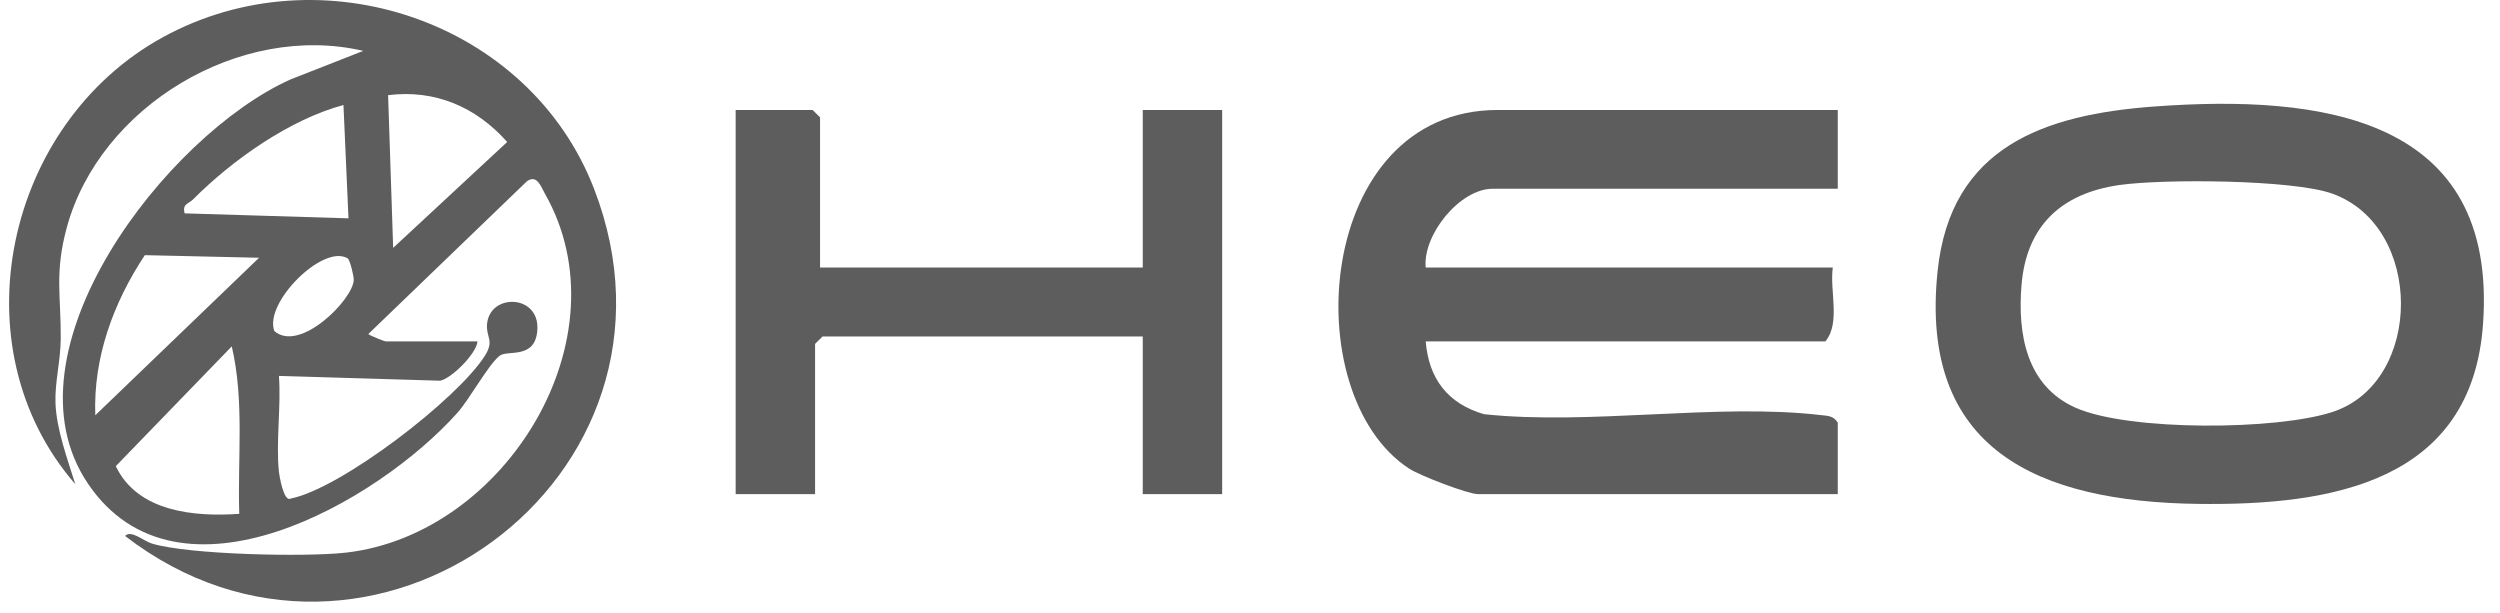
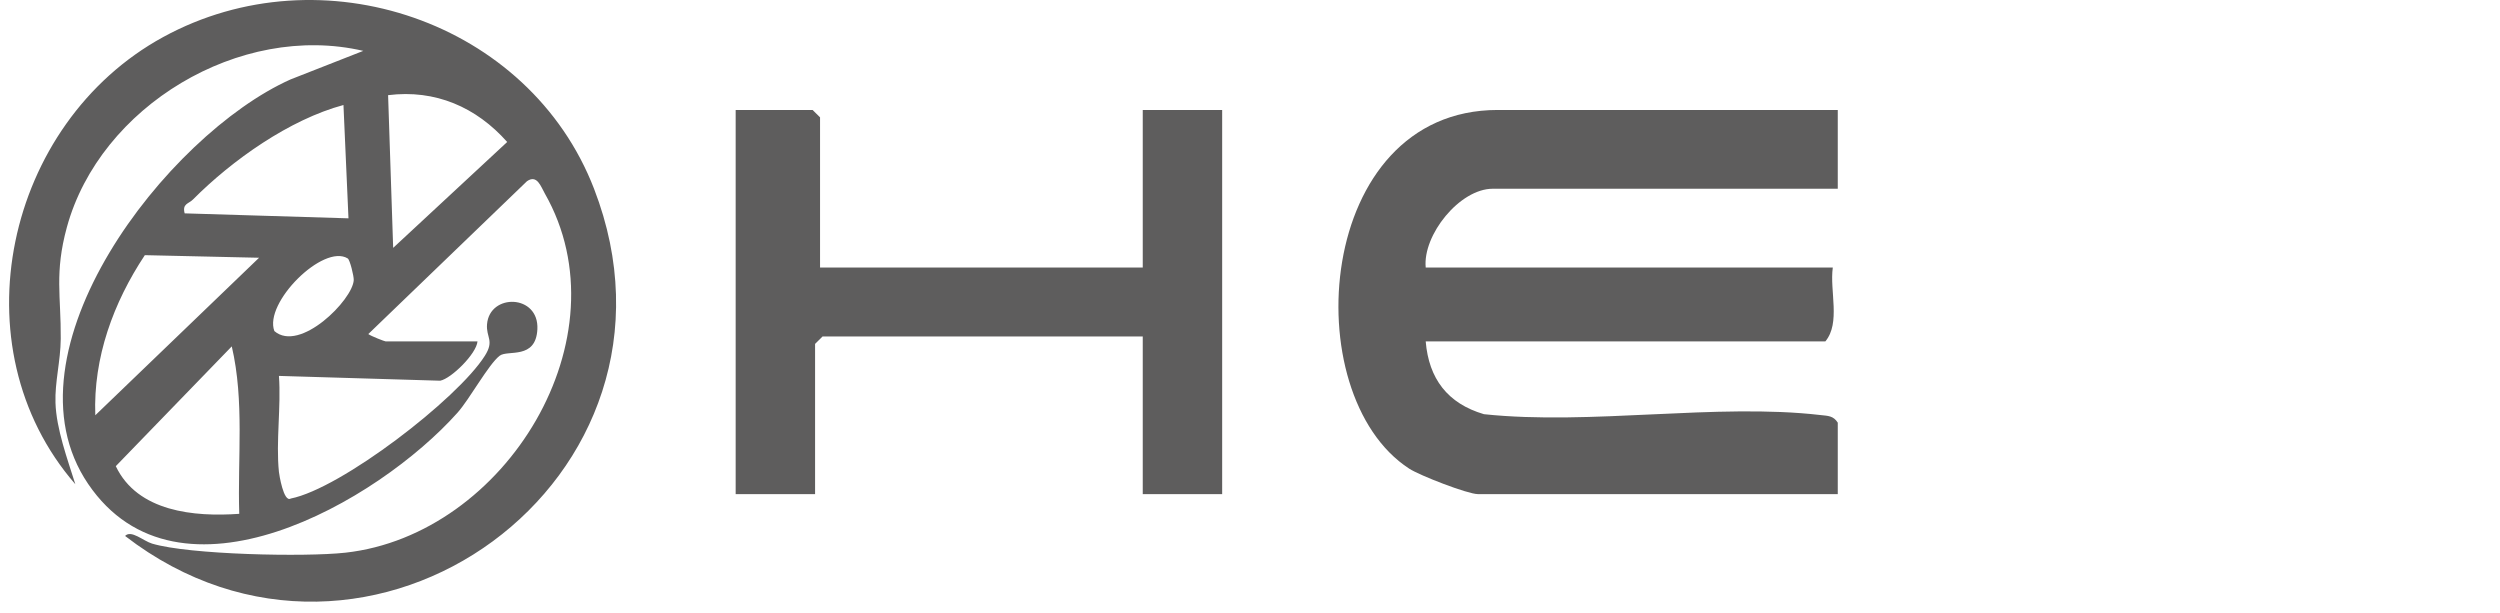
<svg xmlns="http://www.w3.org/2000/svg" width="151" height="37" viewBox="0 0 151 37" fill="none">
  <path d="M35.882 11.406C31.975 1.283 19.411 -2.984 9.858 2.237C0.328 7.442 -2.658 20.956 4.55 29.247C4.08 27.748 3.399 25.901 3.351 24.327C3.309 23.07 3.657 21.82 3.669 20.459C3.69 17.898 3.282 16.492 4.041 13.718C6.041 6.426 14.485 1.337 21.942 3.073L17.543 4.8C10.077 8.141 -0.097 21.247 5.324 29.229C10.769 37.25 22.823 30.318 27.633 24.927C28.365 24.108 29.504 22.009 30.179 21.487C30.665 21.112 32.365 21.745 32.458 19.886C32.562 17.763 29.573 17.703 29.417 19.583C29.351 20.384 29.876 20.558 29.285 21.49C27.636 24.102 20.602 29.508 17.564 30.111C17.126 30.375 16.859 28.627 16.847 28.504C16.658 26.669 16.985 24.573 16.847 22.705L26.587 22.995C27.258 22.866 28.775 21.373 28.841 20.621H23.294C23.237 20.621 22.41 20.303 22.245 20.177L31.831 10.944C32.44 10.522 32.67 11.271 32.904 11.682C37.858 20.366 30.553 32.303 20.862 33.382C18.43 33.652 11.429 33.505 9.186 32.834C8.643 32.669 7.924 31.985 7.555 32.372C22.263 43.718 42.629 28.875 35.882 11.406ZM11.654 12.051C14.029 9.664 17.489 7.22 20.745 6.342L21.048 13.187L11.153 12.887C10.997 12.3 11.396 12.312 11.654 12.051ZM14.451 31.035C11.729 31.229 8.305 30.912 6.994 28.156L13.999 20.921C14.769 24.228 14.344 27.664 14.451 31.035ZM5.756 25.082C5.627 21.598 6.85 18.276 8.748 15.412L15.648 15.568L5.756 25.082ZM16.572 19.997C15.921 18.291 19.537 14.699 21.003 15.61C21.135 15.691 21.375 16.669 21.366 16.915C21.312 18.105 18.11 21.328 16.572 19.997ZM23.747 14.971L23.441 5.748C26.293 5.391 28.769 6.471 30.634 8.576L23.747 14.971Z" fill="#5E5D5D" />
  <path d="M86.113 16.159H110.701C110.503 17.571 111.184 19.505 110.251 20.621H86.113C86.299 22.873 87.435 24.372 89.63 25.017C96.056 25.7 103.687 24.339 109.966 25.07C110.404 25.119 110.737 25.107 111.001 25.529V29.844H89.261C88.656 29.844 85.756 28.723 85.115 28.306C78.224 23.832 79.429 6.642 90.461 6.642H111.001V11.4H90.161C88.164 11.4 85.924 14.195 86.113 16.159Z" fill="#5E5D5D" />
-   <path d="M130.131 6.432C123.46 6.918 117.828 8.873 117.034 16.345C115.882 27.194 123.148 30.303 132.743 30.435C140.86 30.546 149.298 29.101 149.975 19.577C150.872 7.025 140.176 5.697 130.131 6.432ZM140.92 24.87C137.547 25.997 128.623 26.051 125.394 24.639C122.395 23.328 121.852 20.183 122.101 17.205C122.395 13.664 124.479 11.679 128.014 11.175C130.65 10.798 138.464 10.843 140.848 11.688C146.419 13.664 146.371 23.052 140.92 24.87Z" fill="#5E5D5D" />
  <path d="M73.819 6.642V29.844H69.022V20.324H49.681L49.231 20.771V29.844H44.434V6.642H49.081L49.531 7.088V16.159H69.022V6.642H73.819Z" fill="#5E5D5D" />
</svg>